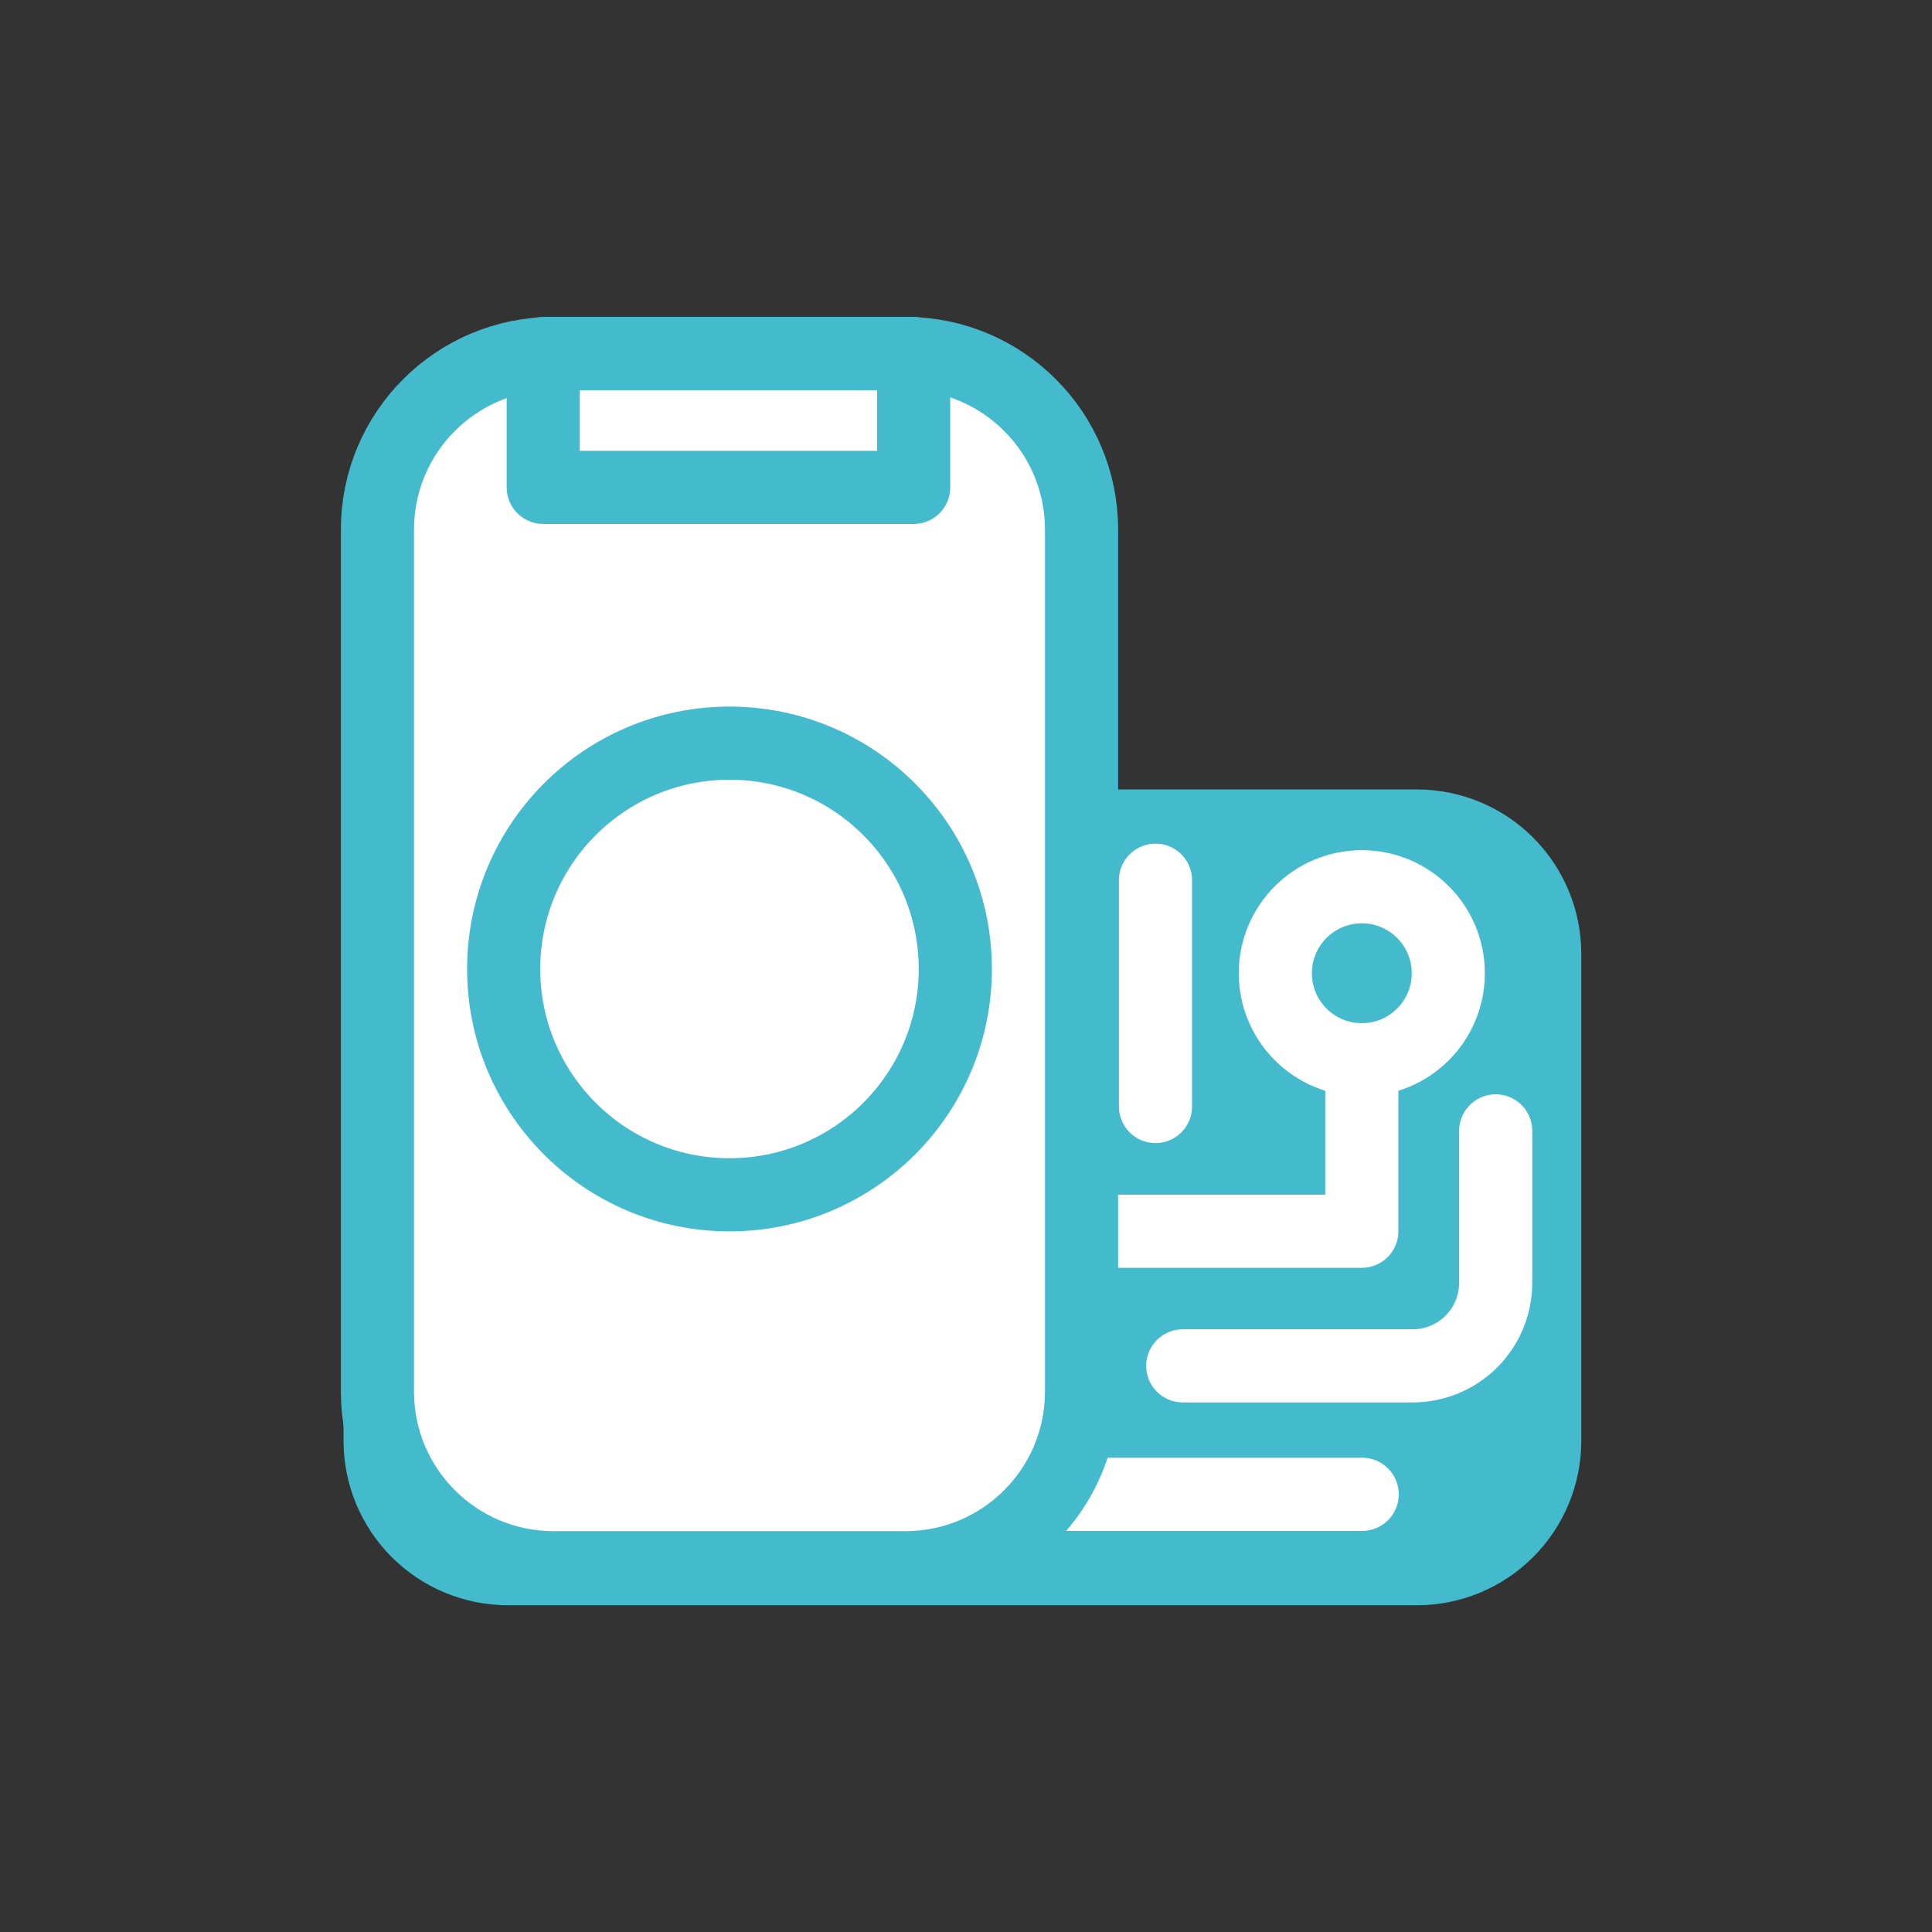
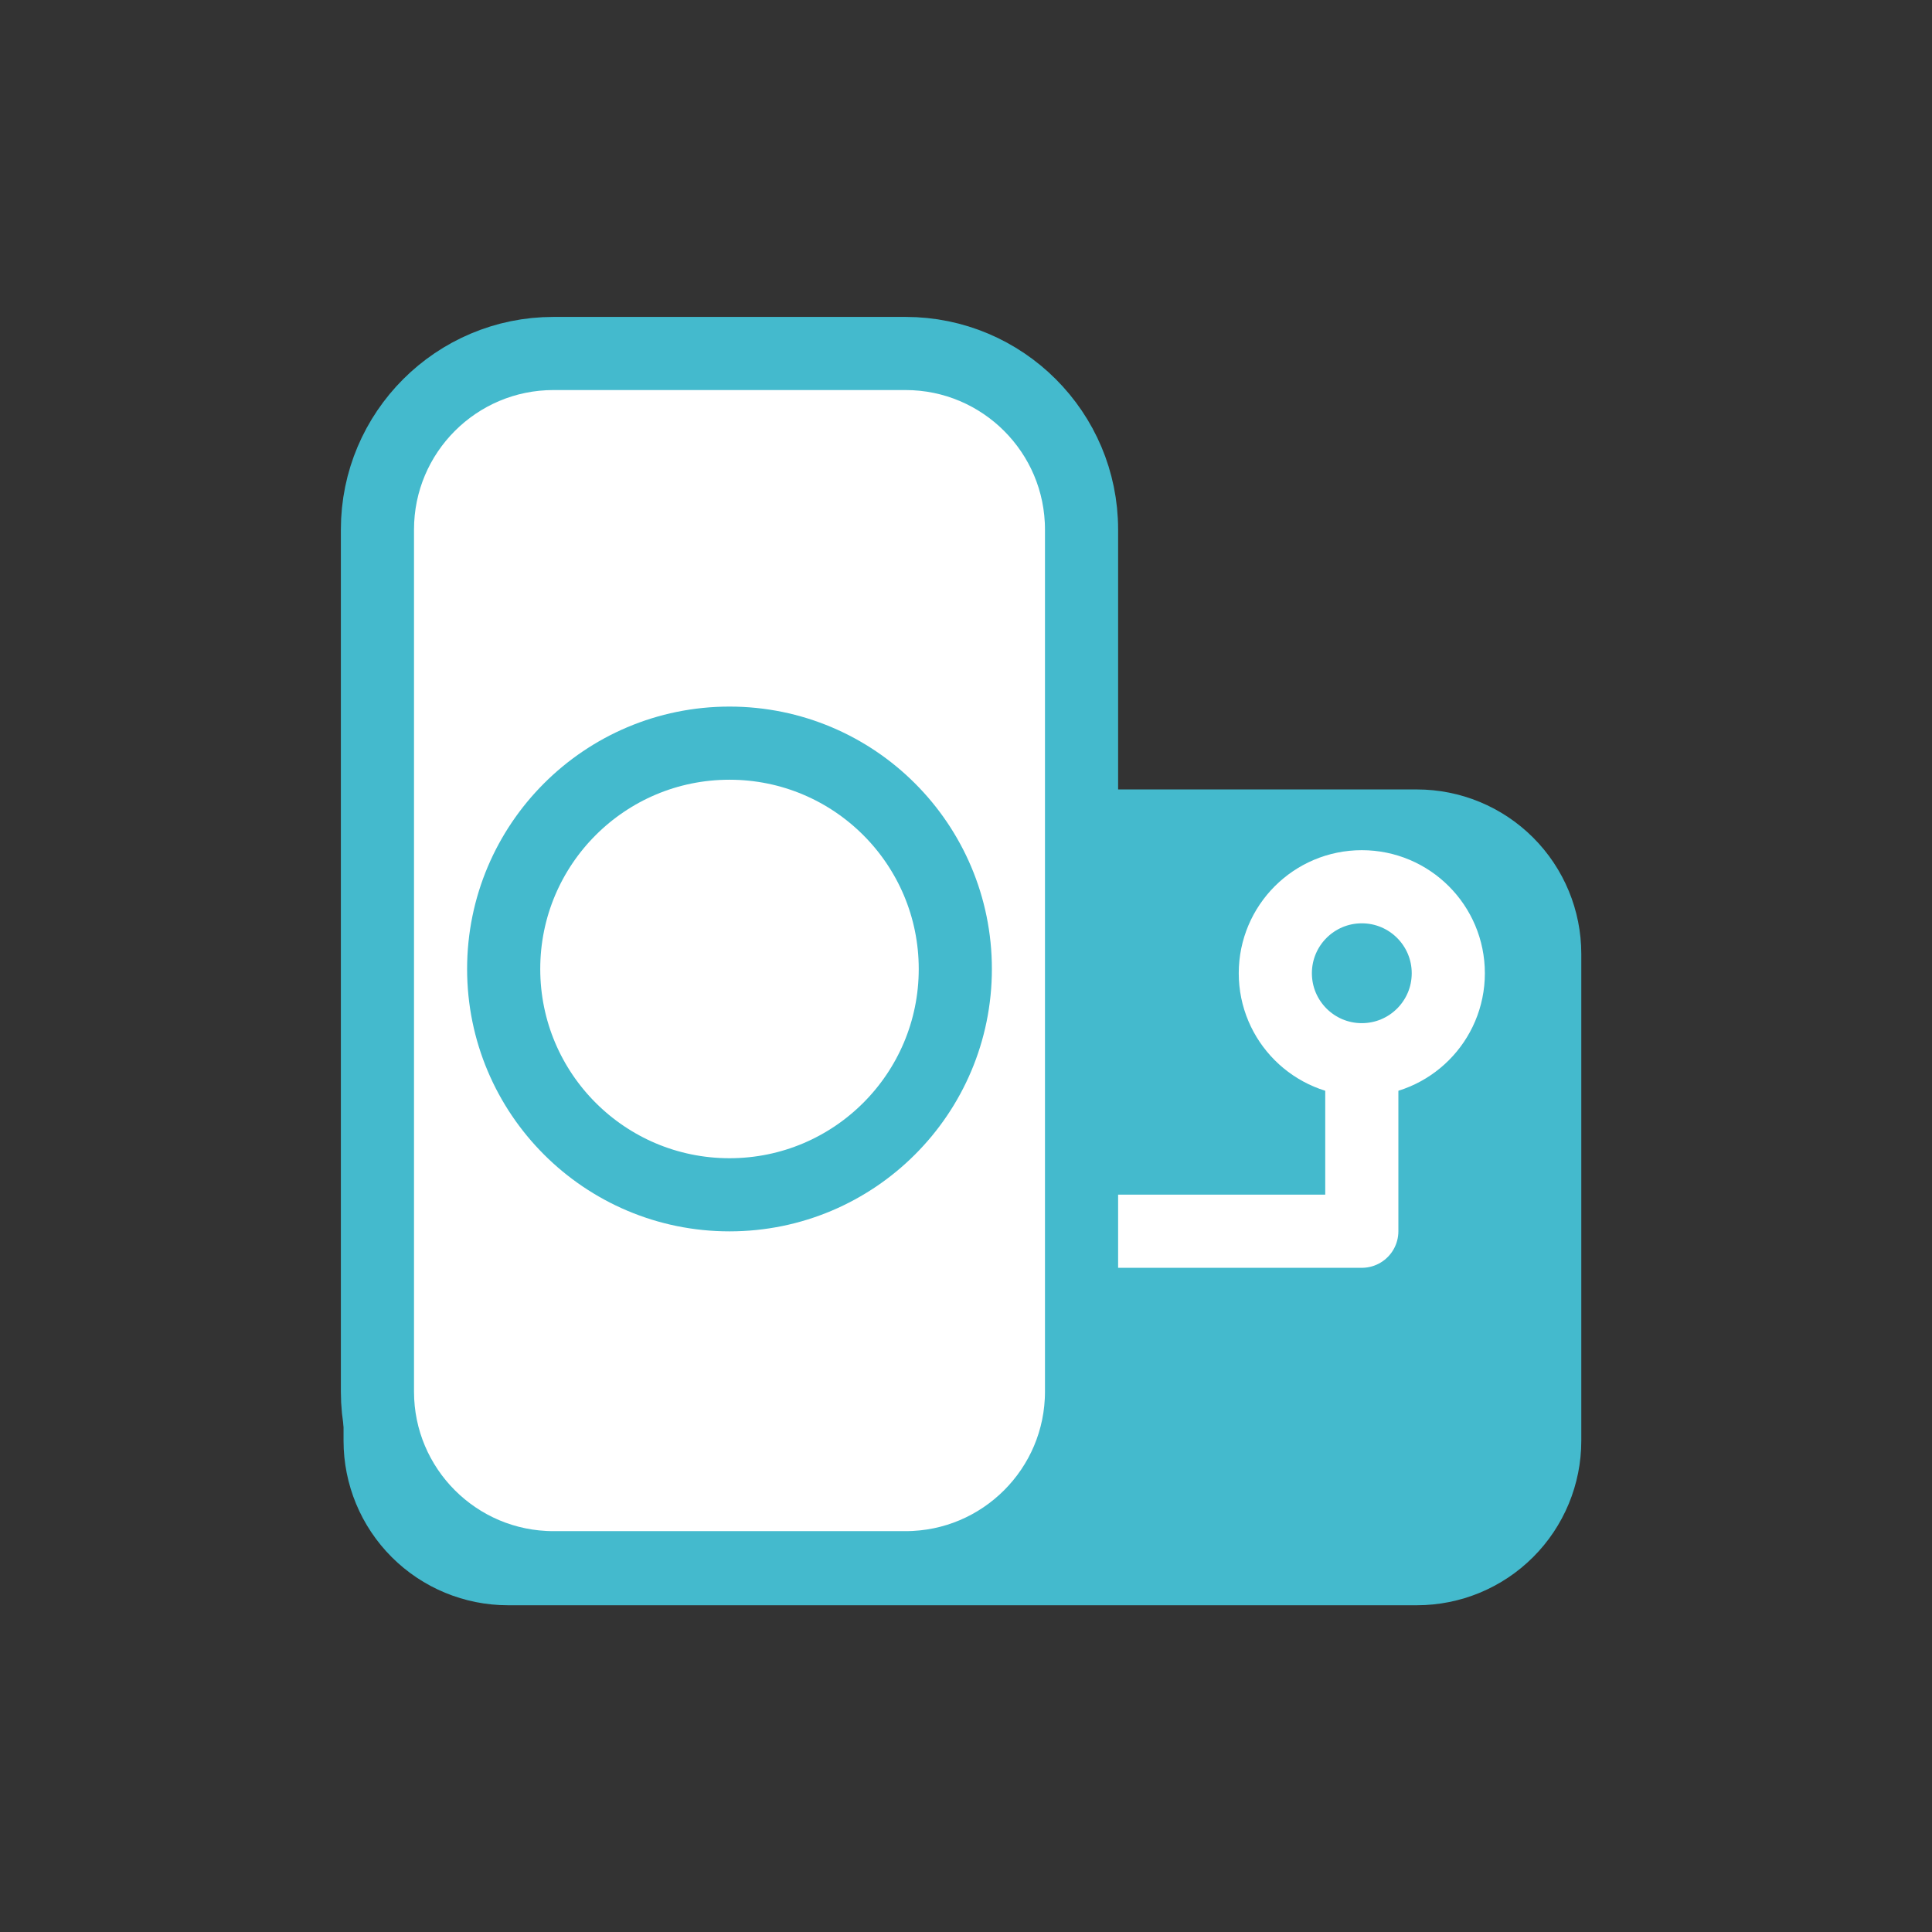
<svg xmlns="http://www.w3.org/2000/svg" width="100%" height="100%" viewBox="0 0 154 154" version="1.1" xml:space="preserve" style="fill-rule:evenodd;clip-rule:evenodd;stroke-linecap:round;stroke-linejoin:round;stroke-miterlimit:1.5;">
  <rect x="0" y="0" width="154" height="154" fill="#333333" stroke="none" />
-   <rect id="Artboard1" x="0" y="0" width="153.216" height="153.216" style="fill:none;" />
  <path d="M123.13,76.032c0,-2.702 -1.074,-5.294 -2.985,-7.206c-1.911,-1.911 -4.503,-2.984 -7.206,-2.984l-72.449,-0c-2.703,-0 -5.295,1.073 -7.206,2.984c-1.911,1.912 -2.985,4.504 -2.985,7.206l0,38.817c0,2.703 1.074,5.295 2.985,7.206c1.911,1.911 4.503,2.985 7.206,2.985l72.449,-0c2.703,-0 5.295,-1.074 7.206,-2.985c1.911,-1.911 2.985,-4.503 2.985,-7.206l0,-38.817Z" style="fill:#44bacd;stroke:#44bacd;stroke-width:5.83px;" />
  <circle cx="108.55" cy="77.577" r="6.894" style="fill:none;stroke:#fff;stroke-width:5.83px;" />
  <path d="M108.55,84.47l0,13.672l-23.685,-0" style="fill:none;stroke:#fff;stroke-width:5.83px;" />
-   <path d="M119.222,90.142l0,12.113c0,1.755 -0.697,3.438 -1.938,4.679c-1.241,1.241 -2.924,1.938 -4.679,1.938c-7.39,-0 -18.328,-0 -18.328,-0" style="fill:none;stroke:#fff;stroke-width:5.83px;" />
-   <path d="M92.103,88.199l-0,-18.039" style="fill:none;stroke:#fff;stroke-width:5.83px;" />
-   <path d="M108.581,119.111l-28.646,0" style="fill:none;stroke:#fff;stroke-width:5.83px;" />
  <path d="M86.21,42.207c0,-7.744 -6.287,-14.031 -14.031,-14.031l-28.062,-0c-7.744,-0 -14.031,6.287 -14.031,14.031l-0,68.724c-0,7.744 6.287,14.031 14.031,14.031l28.062,0c7.744,0 14.031,-6.287 14.031,-14.031l0,-68.724Z" style="fill:#fff;stroke:#44bacd;stroke-width:5.83px;" />
  <circle cx="58.148" cy="77.237" r="18" style="fill:none;stroke:#44bacd;stroke-width:5.83px;" />
-   <rect x="43.301" y="28.176" width="29.527" height="10.672" style="fill:none;stroke:#44bacd;stroke-width:5.83px;" />
</svg>